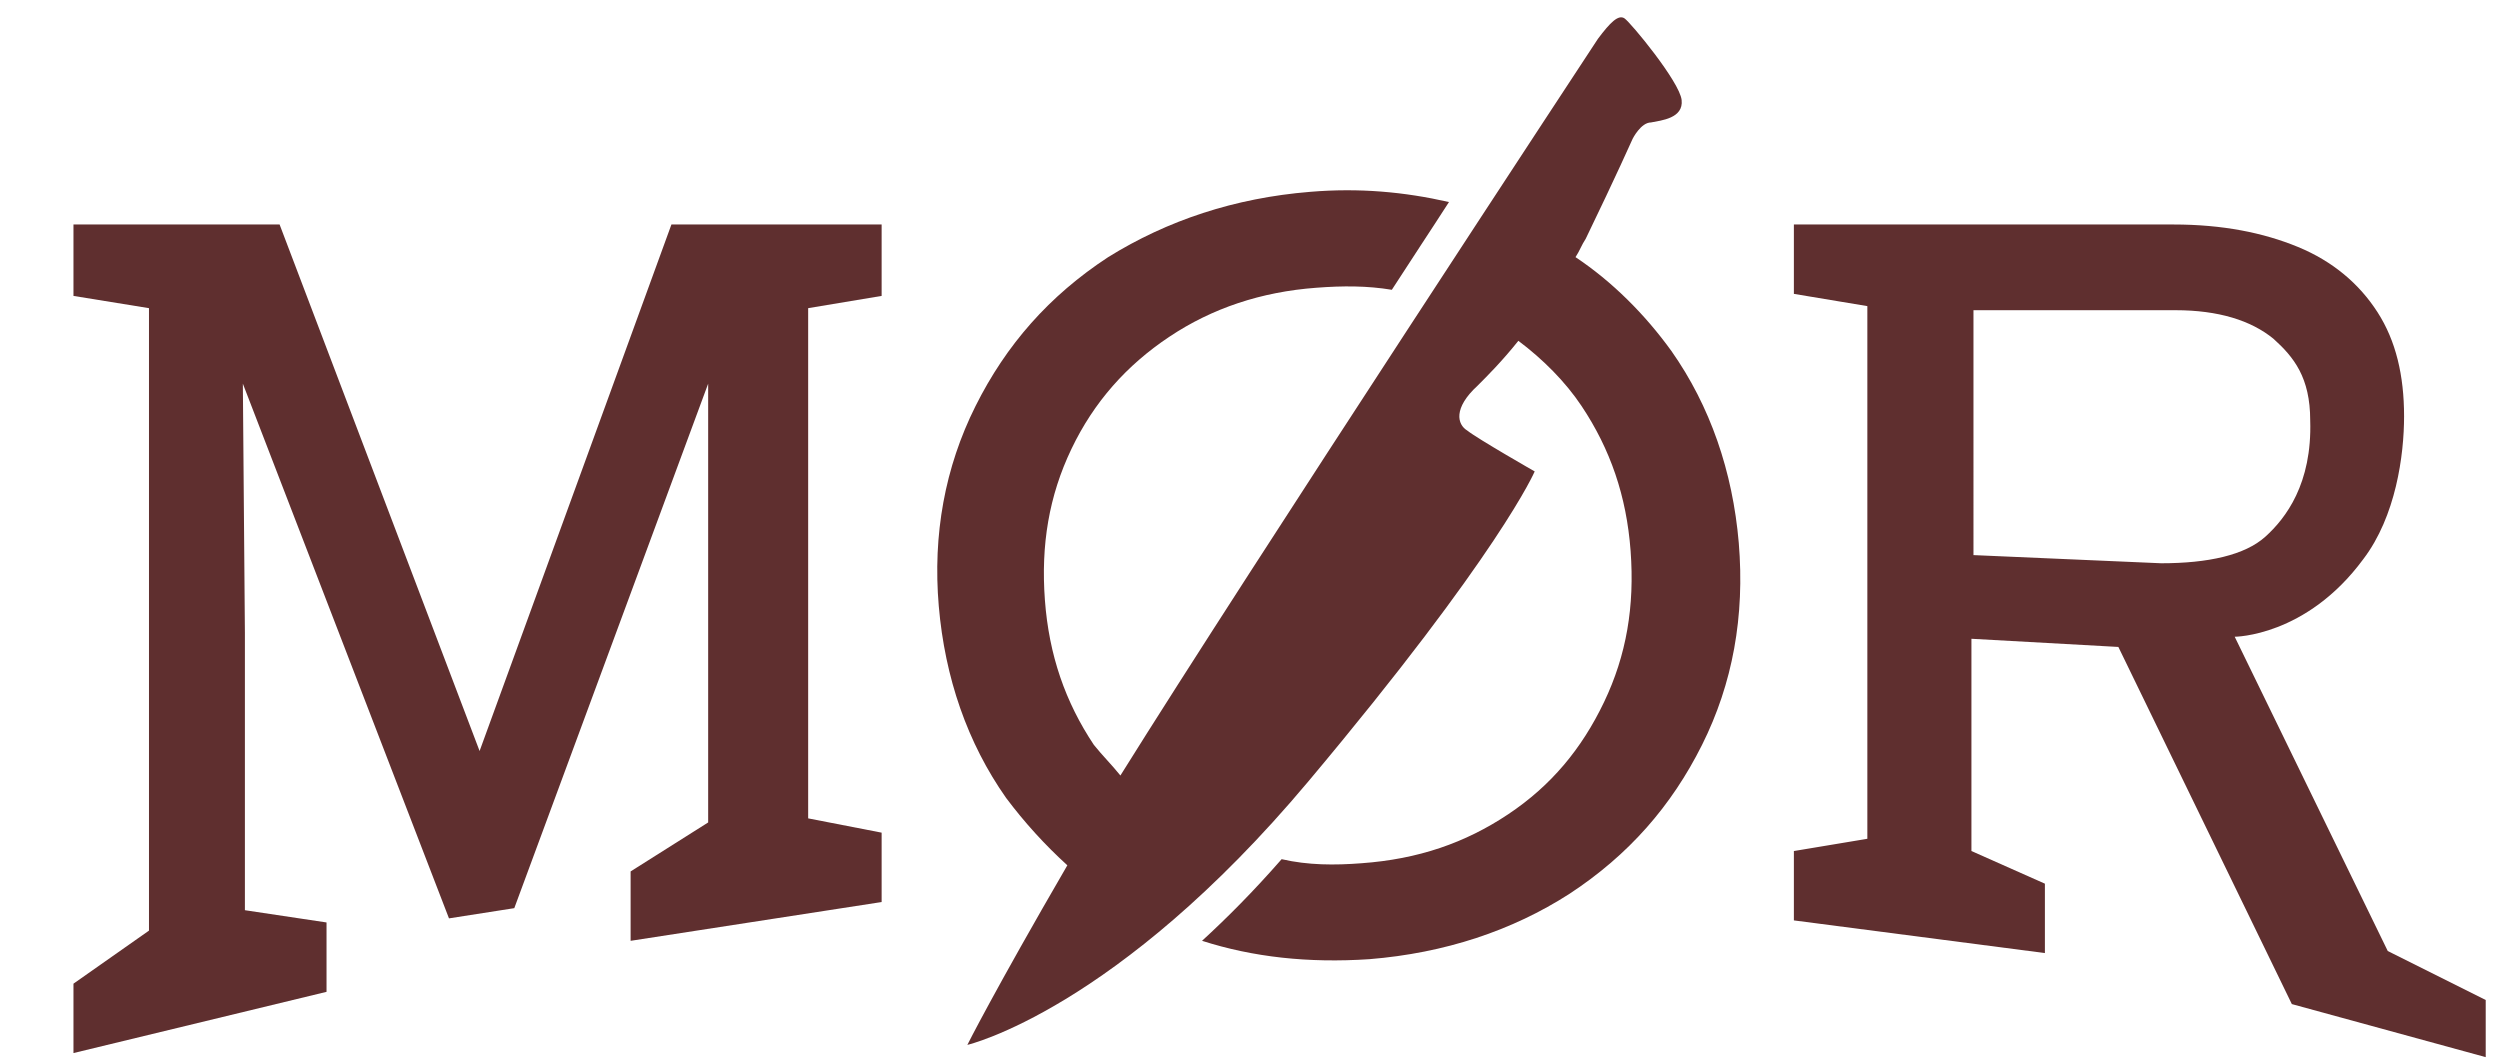
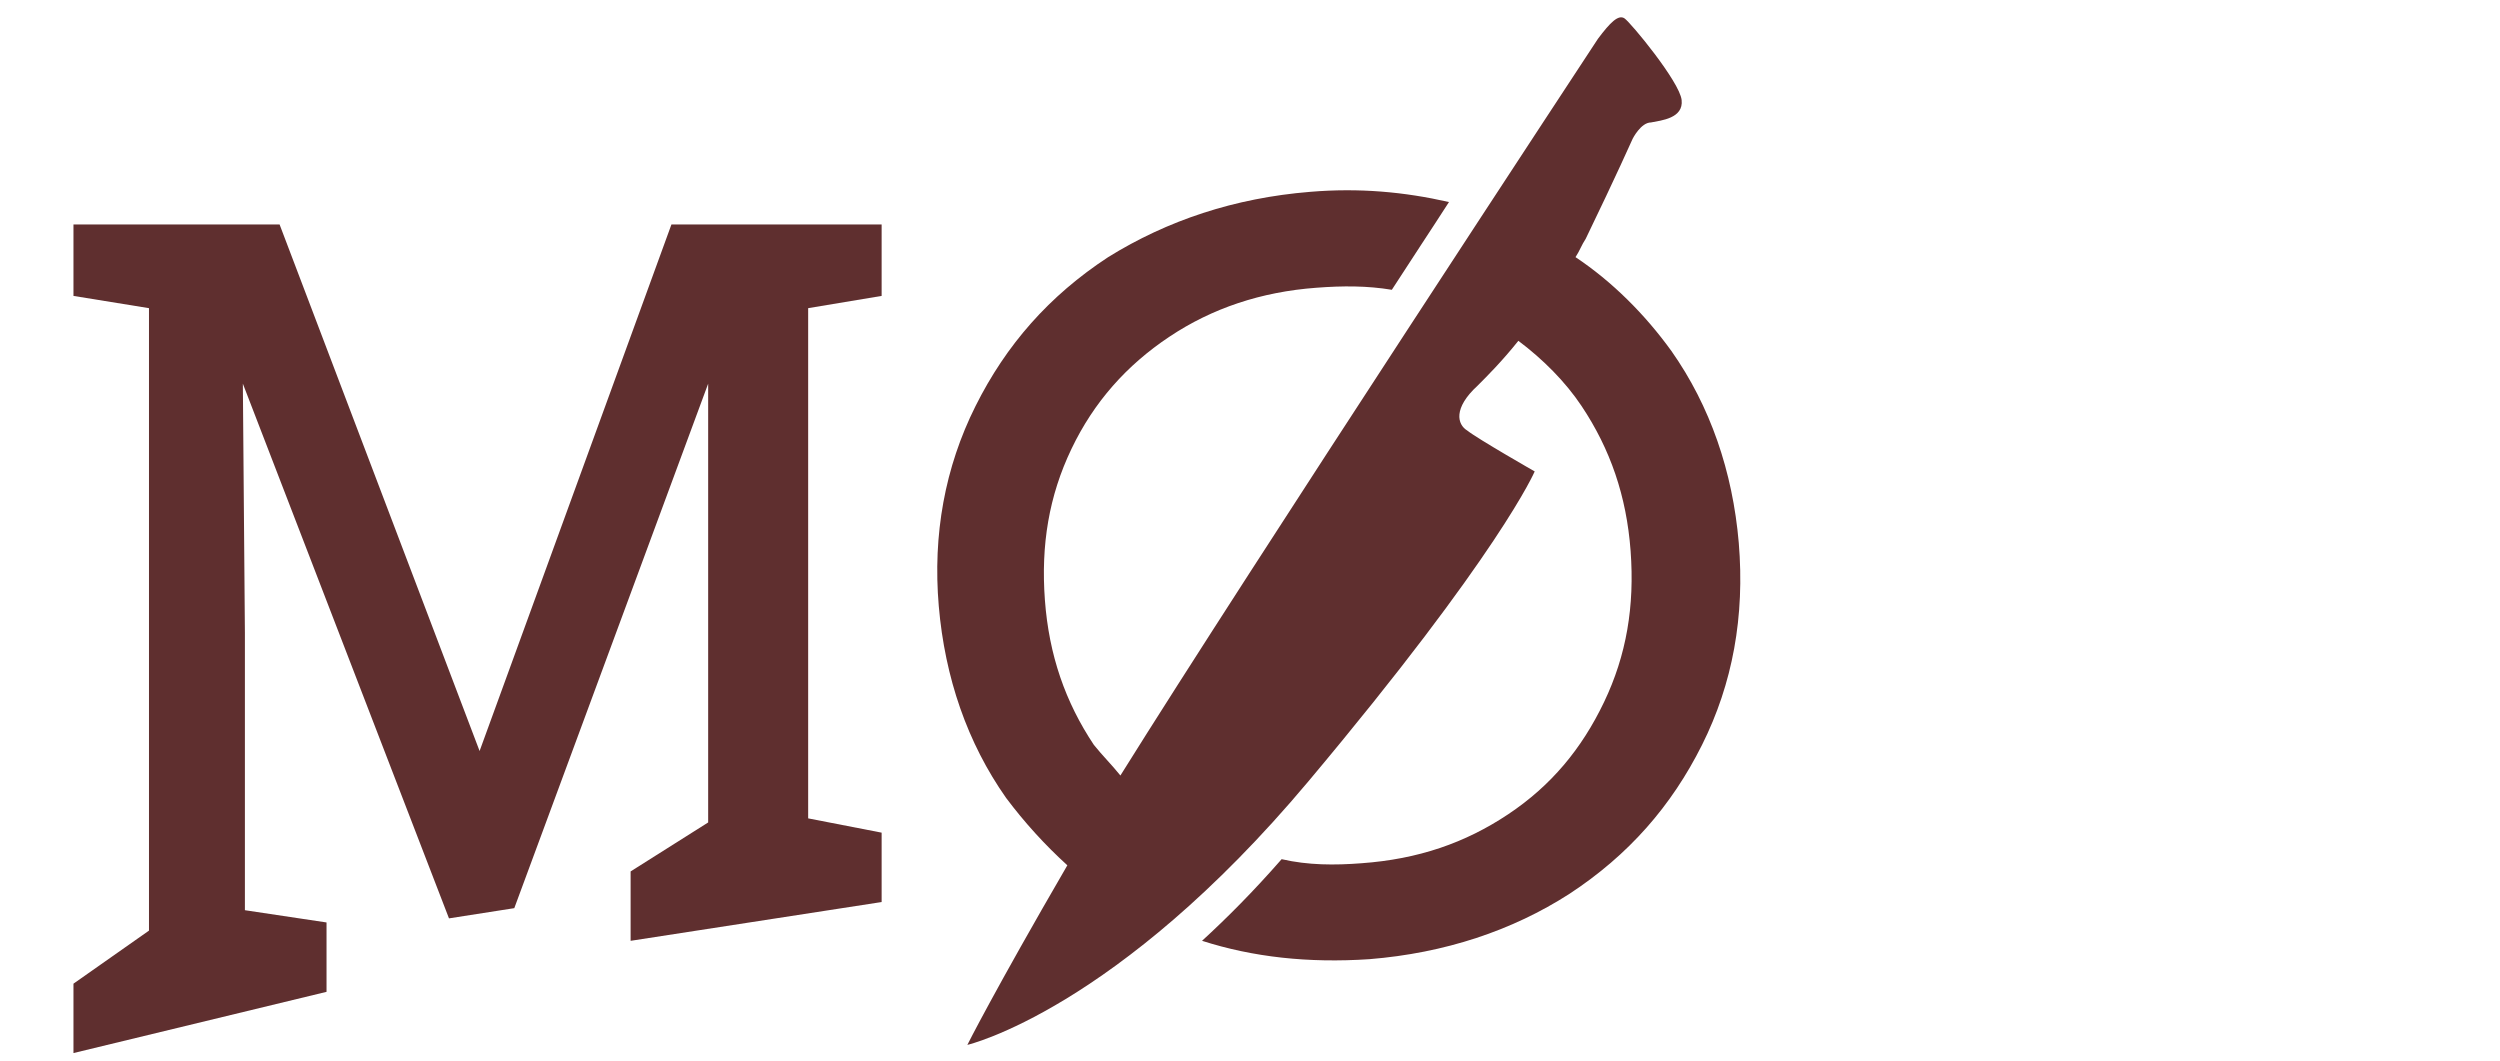
<svg xmlns="http://www.w3.org/2000/svg" version="1.1" id="Layer_1" x="0px" y="0px" viewBox="0 0 122.5 52" style="enable-background:new 0 0 122.5 52;" xml:space="preserve">
  <style type="text/css">
	.st0{fill:#5F2F2F;}
</style>
  <path class="st0" d="M81.9,17.2c-1.3-1.8-2.9-3.4-4.7-4.6c0.2-0.3,0.3-0.6,0.5-0.9c1.5-3.1,2.3-4.9,2.3-4.9S80.4,6,80.9,6  c0.5-0.1,1.6-0.2,1.5-1.1s-2.5-3.8-2.8-4c-0.3-0.2-0.7,0.2-1.3,1c0,0-17.1,26-23.4,36.1c-0.4-0.5-0.9-1-1.3-1.5  c-1.4-2.1-2.2-4.4-2.4-7.1c-0.2-2.7,0.2-5.1,1.3-7.4c1.1-2.3,2.7-4.1,4.8-5.5c2.1-1.4,4.5-2.2,7.2-2.4c1.3-0.1,2.5-0.1,3.7,0.1  c0.9-1.4,1.9-2.9,2.8-4.3c-2.2-0.5-4.4-0.7-6.8-0.5c-3.7,0.3-7,1.4-9.9,3.2c-2.9,1.9-5,4.3-6.5,7.3c-1.5,3-2.1,6.3-1.8,9.8  c0.3,3.5,1.4,6.7,3.3,9.4c0.9,1.2,1.9,2.3,3,3.3c-3.6,6.2-4.9,8.8-4.9,8.8s7.3-1.7,16.7-12.9s11.1-15.2,11.1-15.2s-2.8-1.6-3.3-2  c-0.5-0.3-0.7-1.1,0.5-2.2c0.5-0.5,1.2-1.2,2-2.2c1.2,0.9,2.3,2,3.1,3.2c1.4,2.1,2.2,4.4,2.4,7.1s-0.2,5.1-1.3,7.4  c-1.1,2.3-2.6,4.1-4.7,5.5c-2.1,1.4-4.4,2.2-7.2,2.4c-1.3,0.1-2.6,0.1-3.9-0.2c-1.4,1.6-2.7,2.9-3.9,4c2.5,0.8,5.2,1.1,8.2,0.9  c3.7-0.3,7-1.4,9.8-3.2c2.9-1.9,5-4.3,6.5-7.3c1.5-3,2.1-6.3,1.8-9.9C84.9,23.1,83.8,19.9,81.9,17.2z" />
  <polygon class="st0" points="43.2,14.5 43.2,11 32.9,11 23.5,36.8 13.7,11 3.6,11 3.6,14.5 7.3,15.1 7.3,45.6 3.6,48.2 3.6,51.6   16,48.6 16,45.2 12,44.6 12,31 11.9,18.8 22,45 25.2,44.5 34.7,18.8 34.7,40.3 30.9,42.7 30.9,46.1 43.2,44.2 43.2,40.8 39.6,40.1   39.6,15.1 " />
-   <path class="st0" d="M117,46.6l-7.5-15.4c0,0,3.5,0,6.3-3.8c1.6-2.1,2-5.1,2-7c0-2-0.4-3.7-1.3-5.1c-0.9-1.4-2.2-2.5-3.9-3.2  c-1.7-0.7-3.7-1.1-6.1-1.1H87.9v3.4l3.6,0.6v26.1l-3.6,0.6v3.4l12.3,1.6v-3.4l-3.6-1.6V31.3l7.2,0.4l8.5,17.5l9.5,2.6V49L117,46.6z   M96.6,15.2h10c2.1,0,3.7,0.5,4.8,1.4c1,0.9,1.8,1.9,1.8,4c0.1,3.1-1.2,4.8-2.2,5.7c-1,0.9-2.8,1.3-5.1,1.3l-9.2-0.4V15.2z" />
</svg>